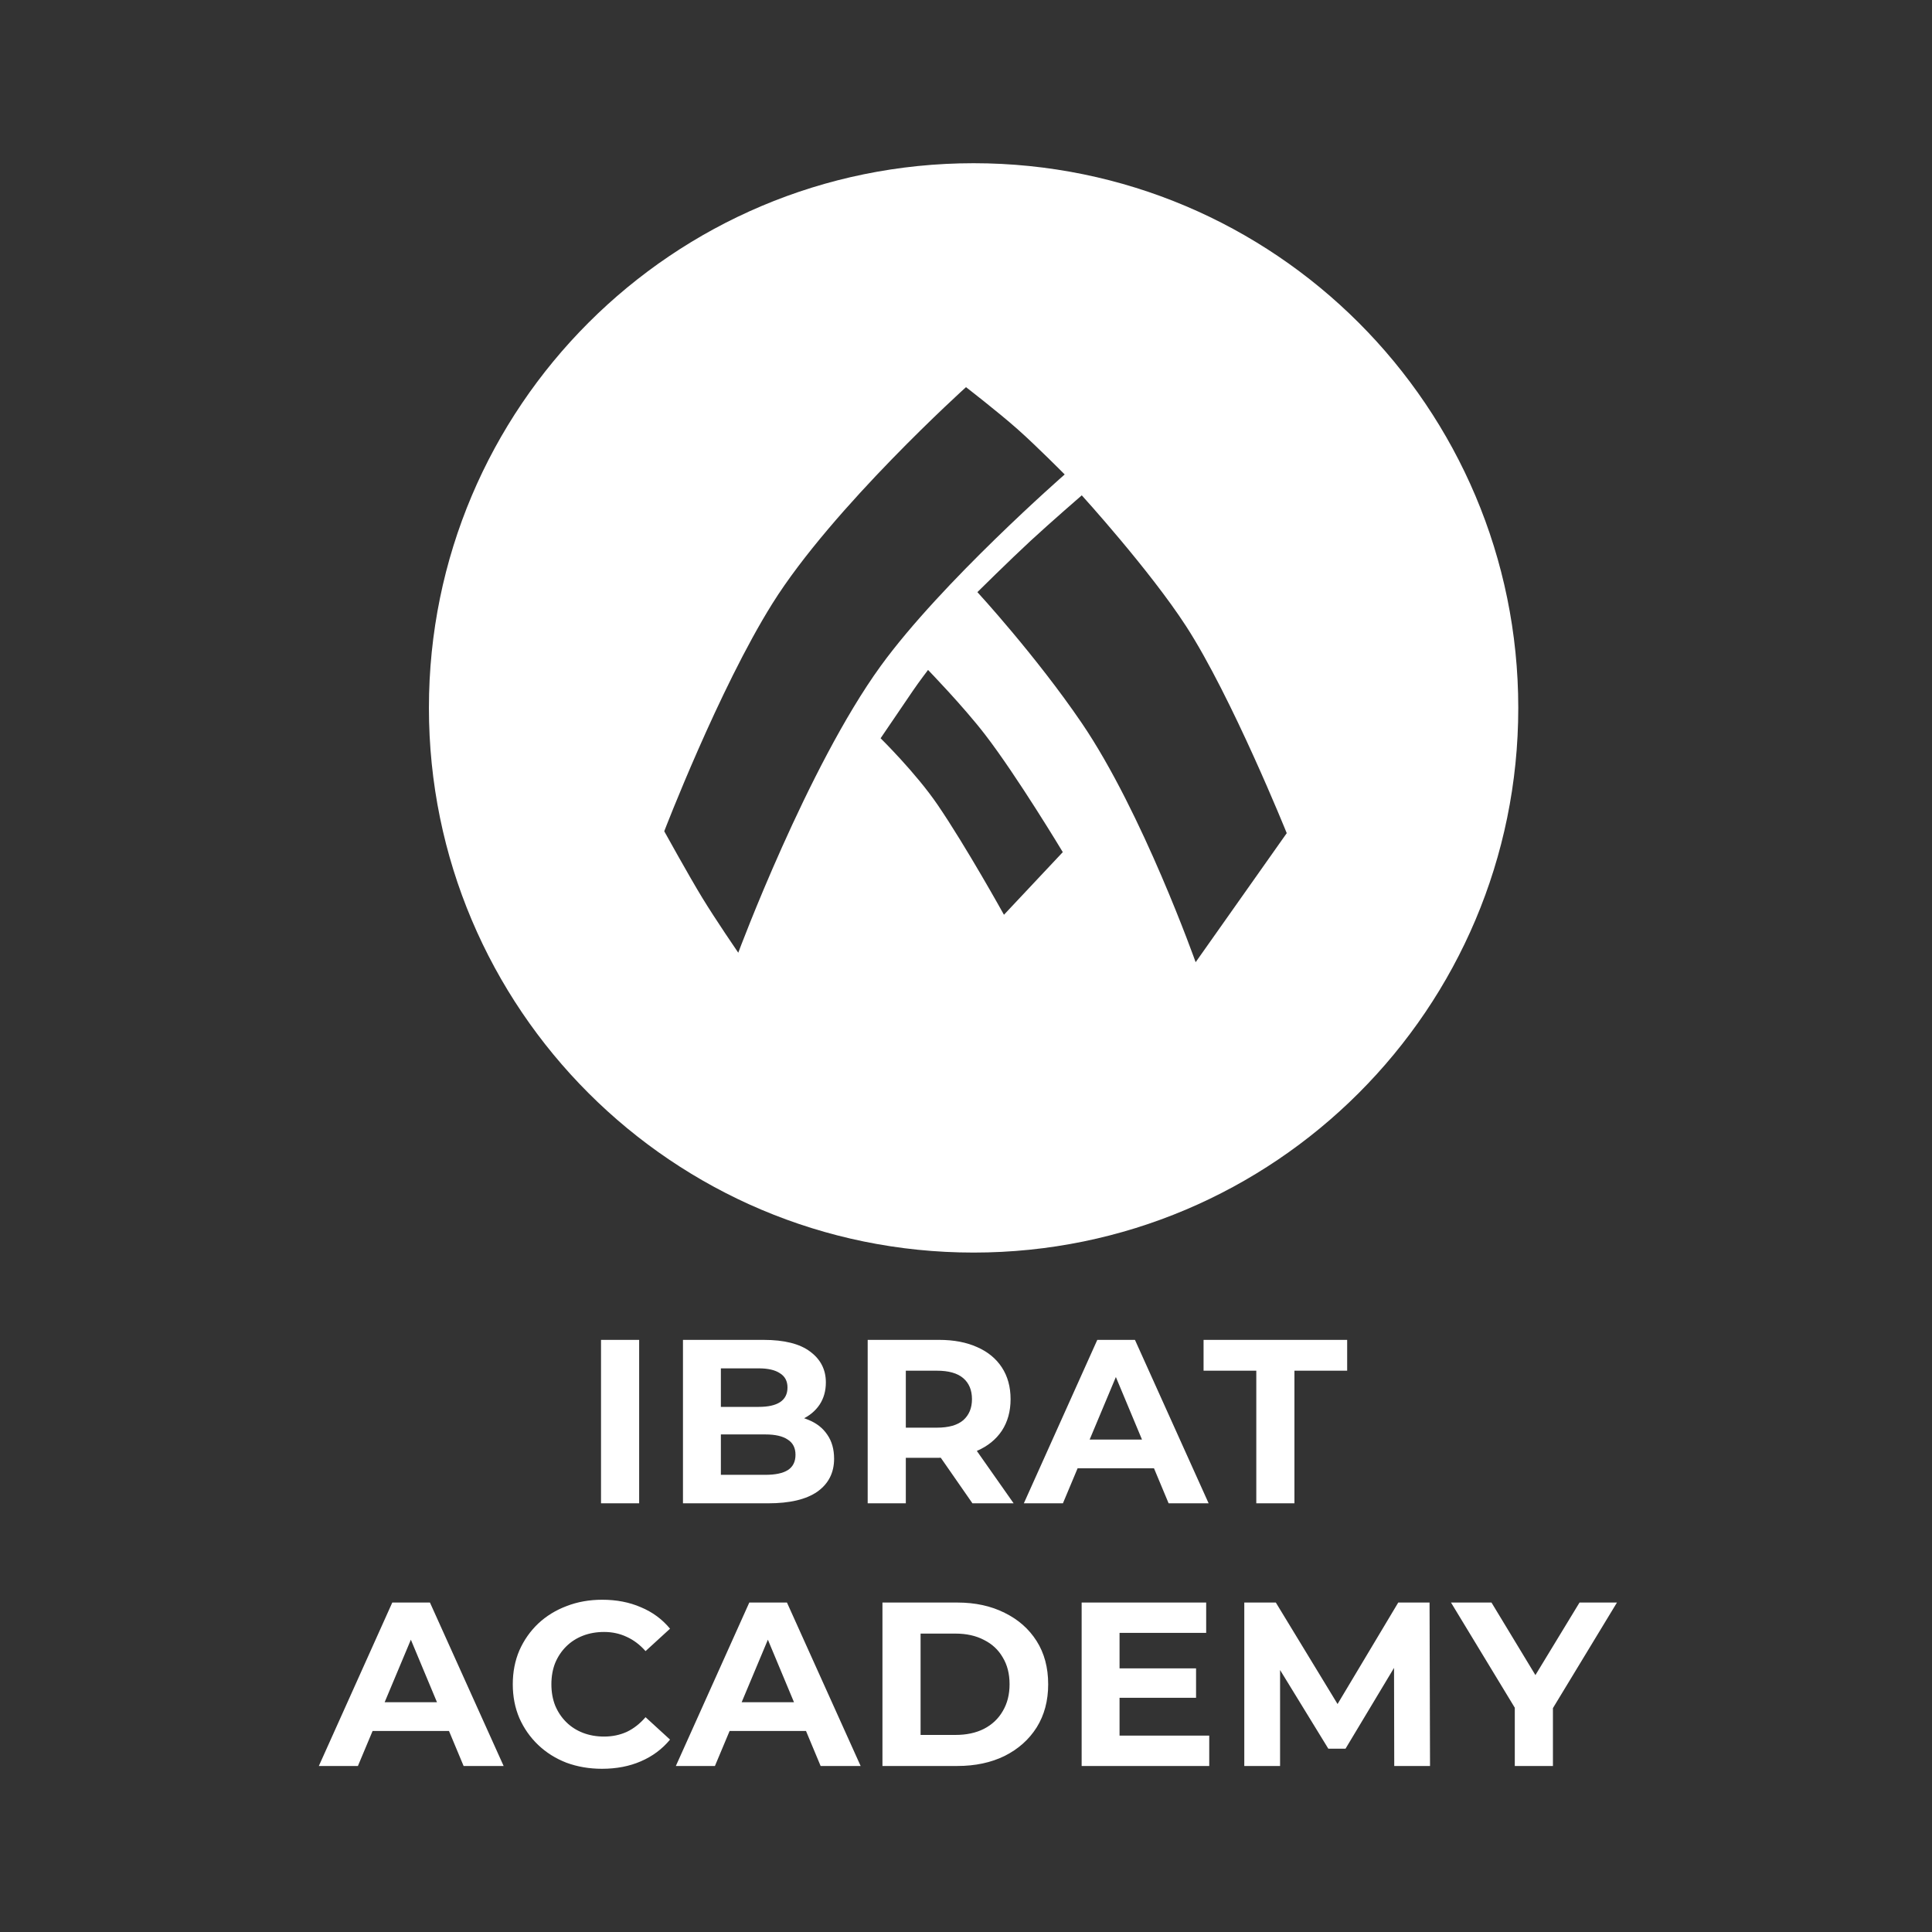
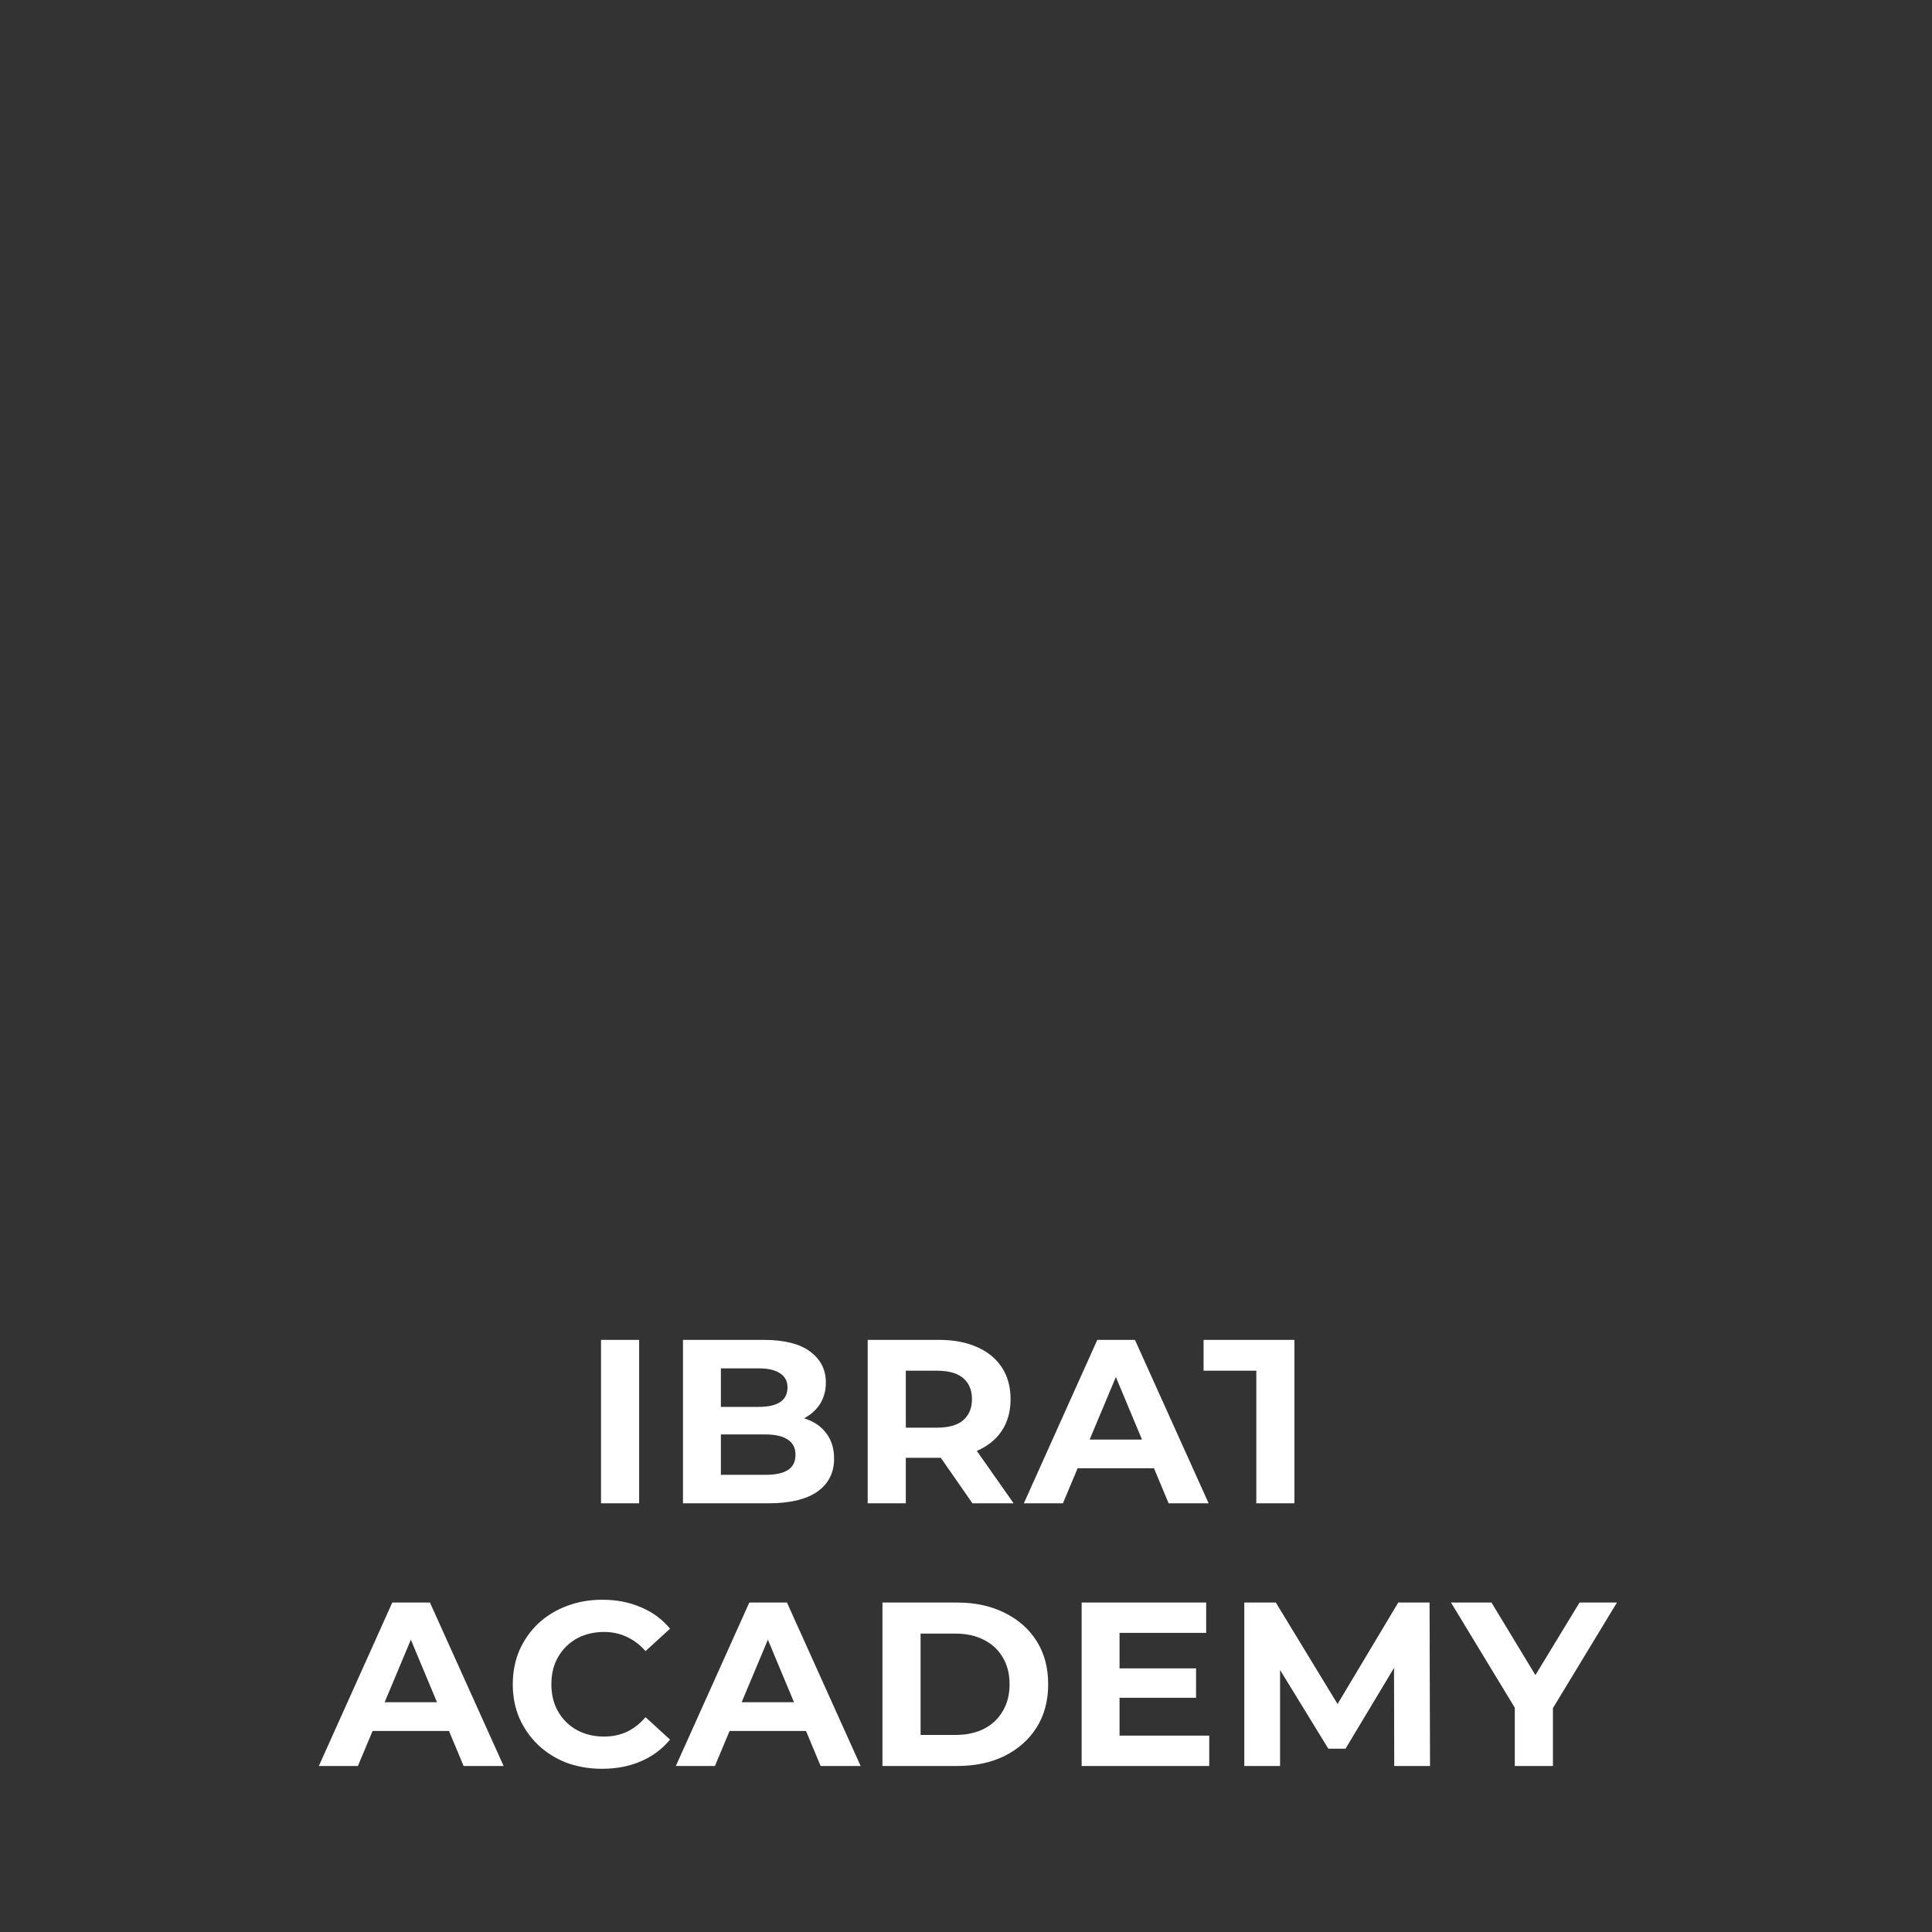
<svg xmlns="http://www.w3.org/2000/svg" width="509" height="509" viewBox="0 0 509 509" fill="none">
  <rect x="0" y="0" width="509" height="509" fill="#333333" stroke="none" />
-   <path d="M158.343 396.059V353H168.39V396.059H158.343ZM179.934 396.059V353H201.144C206.602 353 210.696 354.025 213.424 356.076C216.194 358.126 217.58 360.833 217.58 364.195C217.58 366.451 217.022 368.419 215.905 370.101C214.789 371.741 213.258 373.013 211.316 373.915C209.372 374.816 207.139 375.268 204.618 375.268L205.796 372.746C208.525 372.746 210.944 373.197 213.052 374.099C215.161 374.96 216.794 376.252 217.952 377.974C219.15 379.697 219.75 381.809 219.75 384.31C219.75 388.001 218.282 390.892 215.347 392.984C212.411 395.034 208.091 396.059 202.385 396.059H179.934ZM189.919 388.555H201.641C204.245 388.555 206.209 388.145 207.532 387.324C208.897 386.463 209.579 385.11 209.579 383.265C209.579 381.46 208.897 380.127 207.532 379.266C206.209 378.364 204.245 377.913 201.641 377.913H189.175V370.654H199.904C202.343 370.654 204.204 370.244 205.486 369.424C206.808 368.563 207.47 367.271 207.47 365.549C207.47 363.867 206.808 362.617 205.486 361.796C204.204 360.935 202.343 360.505 199.904 360.505H189.919V388.555ZM228.598 396.059V353H247.39C251.276 353 254.625 353.636 257.437 354.907C260.248 356.137 262.419 357.921 263.949 360.259C265.479 362.596 266.244 365.385 266.244 368.624C266.244 371.823 265.479 374.591 263.949 376.929C262.419 379.225 260.248 380.989 257.437 382.219C254.625 383.449 251.276 384.064 247.39 384.064H234.179L238.645 379.697V396.059H228.598ZM256.197 396.059L245.343 380.435H256.073L267.05 396.059H256.197ZM238.645 380.804L234.179 376.129H246.832C249.933 376.129 252.247 375.473 253.778 374.161C255.307 372.807 256.073 370.962 256.073 368.624C256.073 366.246 255.307 364.401 253.778 363.088C252.247 361.776 249.933 361.12 246.832 361.12H234.179L238.645 356.383V380.804ZM269.739 396.059L289.089 353H299.012L318.424 396.059H307.881L292.004 358.044H295.973L280.034 396.059H269.739ZM279.414 386.832L282.081 379.266H304.408L307.137 386.832H279.414ZM330.981 396.059V361.12H317.089V353H354.921V361.12H341.029V396.059H330.981ZM84 465.262L103.35 422.202H113.274L132.686 465.262H122.142L106.265 427.247H110.235L94.295 465.262H84ZM93.675 456.035L96.342 448.469H118.669L121.398 456.035H93.675ZM158.602 466C155.253 466 152.131 465.467 149.237 464.401C146.384 463.293 143.903 461.735 141.794 459.726C139.686 457.716 138.032 455.358 136.833 452.652C135.675 449.945 135.096 446.972 135.096 443.732C135.096 440.493 135.675 437.519 136.833 434.813C138.032 432.106 139.686 429.748 141.794 427.739C143.944 425.73 146.446 424.192 149.299 423.125C152.152 422.018 155.274 421.464 158.664 421.464C162.426 421.464 165.817 422.12 168.835 423.433C171.895 424.704 174.458 426.591 176.526 429.092L170.075 434.997C168.587 433.316 166.933 432.065 165.114 431.245C163.294 430.384 161.31 429.953 159.16 429.953C157.134 429.953 155.274 430.281 153.578 430.937C151.883 431.593 150.415 432.537 149.175 433.767C147.934 434.997 146.963 436.453 146.26 438.134C145.598 439.816 145.267 441.681 145.267 443.732C145.267 445.783 145.598 447.648 146.26 449.33C146.963 451.012 147.934 452.467 149.175 453.697C150.415 454.928 151.883 455.871 153.578 456.527C155.274 457.183 157.134 457.511 159.16 457.511C161.31 457.511 163.294 457.101 165.114 456.281C166.933 455.42 168.587 454.128 170.075 452.406L176.526 458.311C174.458 460.812 171.895 462.719 168.835 464.032C165.817 465.344 162.406 466 158.602 466ZM178.057 465.262L197.408 422.202H207.331L226.743 465.262H216.2L200.323 427.247H204.292L188.353 465.262H178.057ZM187.733 456.035L190.399 448.469H212.727L215.456 456.035H187.733ZM232.488 465.262V422.202H252.21C256.924 422.202 261.079 423.104 264.676 424.909C268.273 426.672 271.085 429.154 273.111 432.352C275.138 435.551 276.15 439.344 276.15 443.732C276.15 448.079 275.138 451.873 273.111 455.112C271.085 458.311 268.273 460.812 264.676 462.617C261.079 464.38 256.924 465.262 252.21 465.262H232.488ZM242.535 457.081H251.714C254.609 457.081 257.11 456.548 259.219 455.481C261.369 454.374 263.023 452.815 264.18 450.806C265.379 448.797 265.979 446.439 265.979 443.732C265.979 440.985 265.379 438.627 264.18 436.658C263.023 434.649 261.369 433.111 259.219 432.045C257.11 430.937 254.609 430.384 251.714 430.384H242.535V457.081ZM294.209 439.549H315.11V447.3H294.209V439.549ZM294.953 457.265H318.583V465.262H284.968V422.202H317.776V430.199H294.953V457.265ZM327.817 465.262V422.202H336.128L354.61 452.59H350.207L368.379 422.202H376.627L376.751 465.262H367.324L367.262 436.535H368.999L354.486 460.71H349.959L335.136 436.535H337.245V465.262H327.817ZM399.083 465.262V447.669L401.378 453.697L382.276 422.202H392.943L407.58 446.377H401.44L416.139 422.202H426L406.898 453.697L409.131 447.669V465.262H399.083Z" fill="white" />
-   <path fill-rule="evenodd" clip-rule="evenodd" d="M256.5 330C335.753 330 400 265.753 400 186.5C400 107.247 335.753 43 256.5 43C177.247 43 113 107.247 113 186.5C113 265.753 177.247 330 256.5 330ZM254.5 102C254.5 102 219.351 133.684 203.5 159C189.39 181.535 175 219 175 219C175 219 181.494 230.752 185 236.5C188.525 242.28 194.5 251 194.5 251C194.5 251 212.677 202.154 232 175.5C248.049 153.362 280.5 125 280.5 125C280.5 125 273.067 117.485 268 113C262.907 108.493 254.5 102 254.5 102ZM339 219.5C339 219.5 324.5 183.524 312.5 165C302.9 150.181 285 130.5 285 130.5C285 130.5 276.787 137.611 271.5 142.5C266.026 147.562 257.5 156 257.5 156C257.5 156 272.883 172.704 285 190.5C301 214 315 253.5 315 253.5L339 219.5ZM280 224.5L264.5 241C264.5 241 254.564 223.081 247 212C241.272 203.608 232 194.5 232 194.5C232 194.5 237.459 186.466 240.5 182C242.085 179.672 244.5 176.5 244.5 176.5C244.5 176.5 253.748 186.033 259.5 193.5C267.994 204.526 280 224.5 280 224.5Z" fill="white" />
+   <path d="M158.343 396.059V353H168.39V396.059H158.343ZM179.934 396.059V353H201.144C206.602 353 210.696 354.025 213.424 356.076C216.194 358.126 217.58 360.833 217.58 364.195C217.58 366.451 217.022 368.419 215.905 370.101C214.789 371.741 213.258 373.013 211.316 373.915C209.372 374.816 207.139 375.268 204.618 375.268L205.796 372.746C208.525 372.746 210.944 373.197 213.052 374.099C215.161 374.96 216.794 376.252 217.952 377.974C219.15 379.697 219.75 381.809 219.75 384.31C219.75 388.001 218.282 390.892 215.347 392.984C212.411 395.034 208.091 396.059 202.385 396.059H179.934ZM189.919 388.555H201.641C204.245 388.555 206.209 388.145 207.532 387.324C208.897 386.463 209.579 385.11 209.579 383.265C209.579 381.46 208.897 380.127 207.532 379.266C206.209 378.364 204.245 377.913 201.641 377.913H189.175V370.654H199.904C202.343 370.654 204.204 370.244 205.486 369.424C206.808 368.563 207.47 367.271 207.47 365.549C207.47 363.867 206.808 362.617 205.486 361.796C204.204 360.935 202.343 360.505 199.904 360.505H189.919V388.555ZM228.598 396.059V353H247.39C251.276 353 254.625 353.636 257.437 354.907C260.248 356.137 262.419 357.921 263.949 360.259C265.479 362.596 266.244 365.385 266.244 368.624C266.244 371.823 265.479 374.591 263.949 376.929C262.419 379.225 260.248 380.989 257.437 382.219C254.625 383.449 251.276 384.064 247.39 384.064H234.179L238.645 379.697V396.059H228.598ZM256.197 396.059L245.343 380.435H256.073L267.05 396.059H256.197ZM238.645 380.804L234.179 376.129H246.832C249.933 376.129 252.247 375.473 253.778 374.161C255.307 372.807 256.073 370.962 256.073 368.624C256.073 366.246 255.307 364.401 253.778 363.088C252.247 361.776 249.933 361.12 246.832 361.12H234.179L238.645 356.383V380.804ZM269.739 396.059L289.089 353H299.012L318.424 396.059H307.881L292.004 358.044H295.973L280.034 396.059H269.739ZM279.414 386.832L282.081 379.266H304.408L307.137 386.832H279.414ZM330.981 396.059V361.12H317.089V353H354.921H341.029V396.059H330.981ZM84 465.262L103.35 422.202H113.274L132.686 465.262H122.142L106.265 427.247H110.235L94.295 465.262H84ZM93.675 456.035L96.342 448.469H118.669L121.398 456.035H93.675ZM158.602 466C155.253 466 152.131 465.467 149.237 464.401C146.384 463.293 143.903 461.735 141.794 459.726C139.686 457.716 138.032 455.358 136.833 452.652C135.675 449.945 135.096 446.972 135.096 443.732C135.096 440.493 135.675 437.519 136.833 434.813C138.032 432.106 139.686 429.748 141.794 427.739C143.944 425.73 146.446 424.192 149.299 423.125C152.152 422.018 155.274 421.464 158.664 421.464C162.426 421.464 165.817 422.12 168.835 423.433C171.895 424.704 174.458 426.591 176.526 429.092L170.075 434.997C168.587 433.316 166.933 432.065 165.114 431.245C163.294 430.384 161.31 429.953 159.16 429.953C157.134 429.953 155.274 430.281 153.578 430.937C151.883 431.593 150.415 432.537 149.175 433.767C147.934 434.997 146.963 436.453 146.26 438.134C145.598 439.816 145.267 441.681 145.267 443.732C145.267 445.783 145.598 447.648 146.26 449.33C146.963 451.012 147.934 452.467 149.175 453.697C150.415 454.928 151.883 455.871 153.578 456.527C155.274 457.183 157.134 457.511 159.16 457.511C161.31 457.511 163.294 457.101 165.114 456.281C166.933 455.42 168.587 454.128 170.075 452.406L176.526 458.311C174.458 460.812 171.895 462.719 168.835 464.032C165.817 465.344 162.406 466 158.602 466ZM178.057 465.262L197.408 422.202H207.331L226.743 465.262H216.2L200.323 427.247H204.292L188.353 465.262H178.057ZM187.733 456.035L190.399 448.469H212.727L215.456 456.035H187.733ZM232.488 465.262V422.202H252.21C256.924 422.202 261.079 423.104 264.676 424.909C268.273 426.672 271.085 429.154 273.111 432.352C275.138 435.551 276.15 439.344 276.15 443.732C276.15 448.079 275.138 451.873 273.111 455.112C271.085 458.311 268.273 460.812 264.676 462.617C261.079 464.38 256.924 465.262 252.21 465.262H232.488ZM242.535 457.081H251.714C254.609 457.081 257.11 456.548 259.219 455.481C261.369 454.374 263.023 452.815 264.18 450.806C265.379 448.797 265.979 446.439 265.979 443.732C265.979 440.985 265.379 438.627 264.18 436.658C263.023 434.649 261.369 433.111 259.219 432.045C257.11 430.937 254.609 430.384 251.714 430.384H242.535V457.081ZM294.209 439.549H315.11V447.3H294.209V439.549ZM294.953 457.265H318.583V465.262H284.968V422.202H317.776V430.199H294.953V457.265ZM327.817 465.262V422.202H336.128L354.61 452.59H350.207L368.379 422.202H376.627L376.751 465.262H367.324L367.262 436.535H368.999L354.486 460.71H349.959L335.136 436.535H337.245V465.262H327.817ZM399.083 465.262V447.669L401.378 453.697L382.276 422.202H392.943L407.58 446.377H401.44L416.139 422.202H426L406.898 453.697L409.131 447.669V465.262H399.083Z" fill="white" />
</svg>